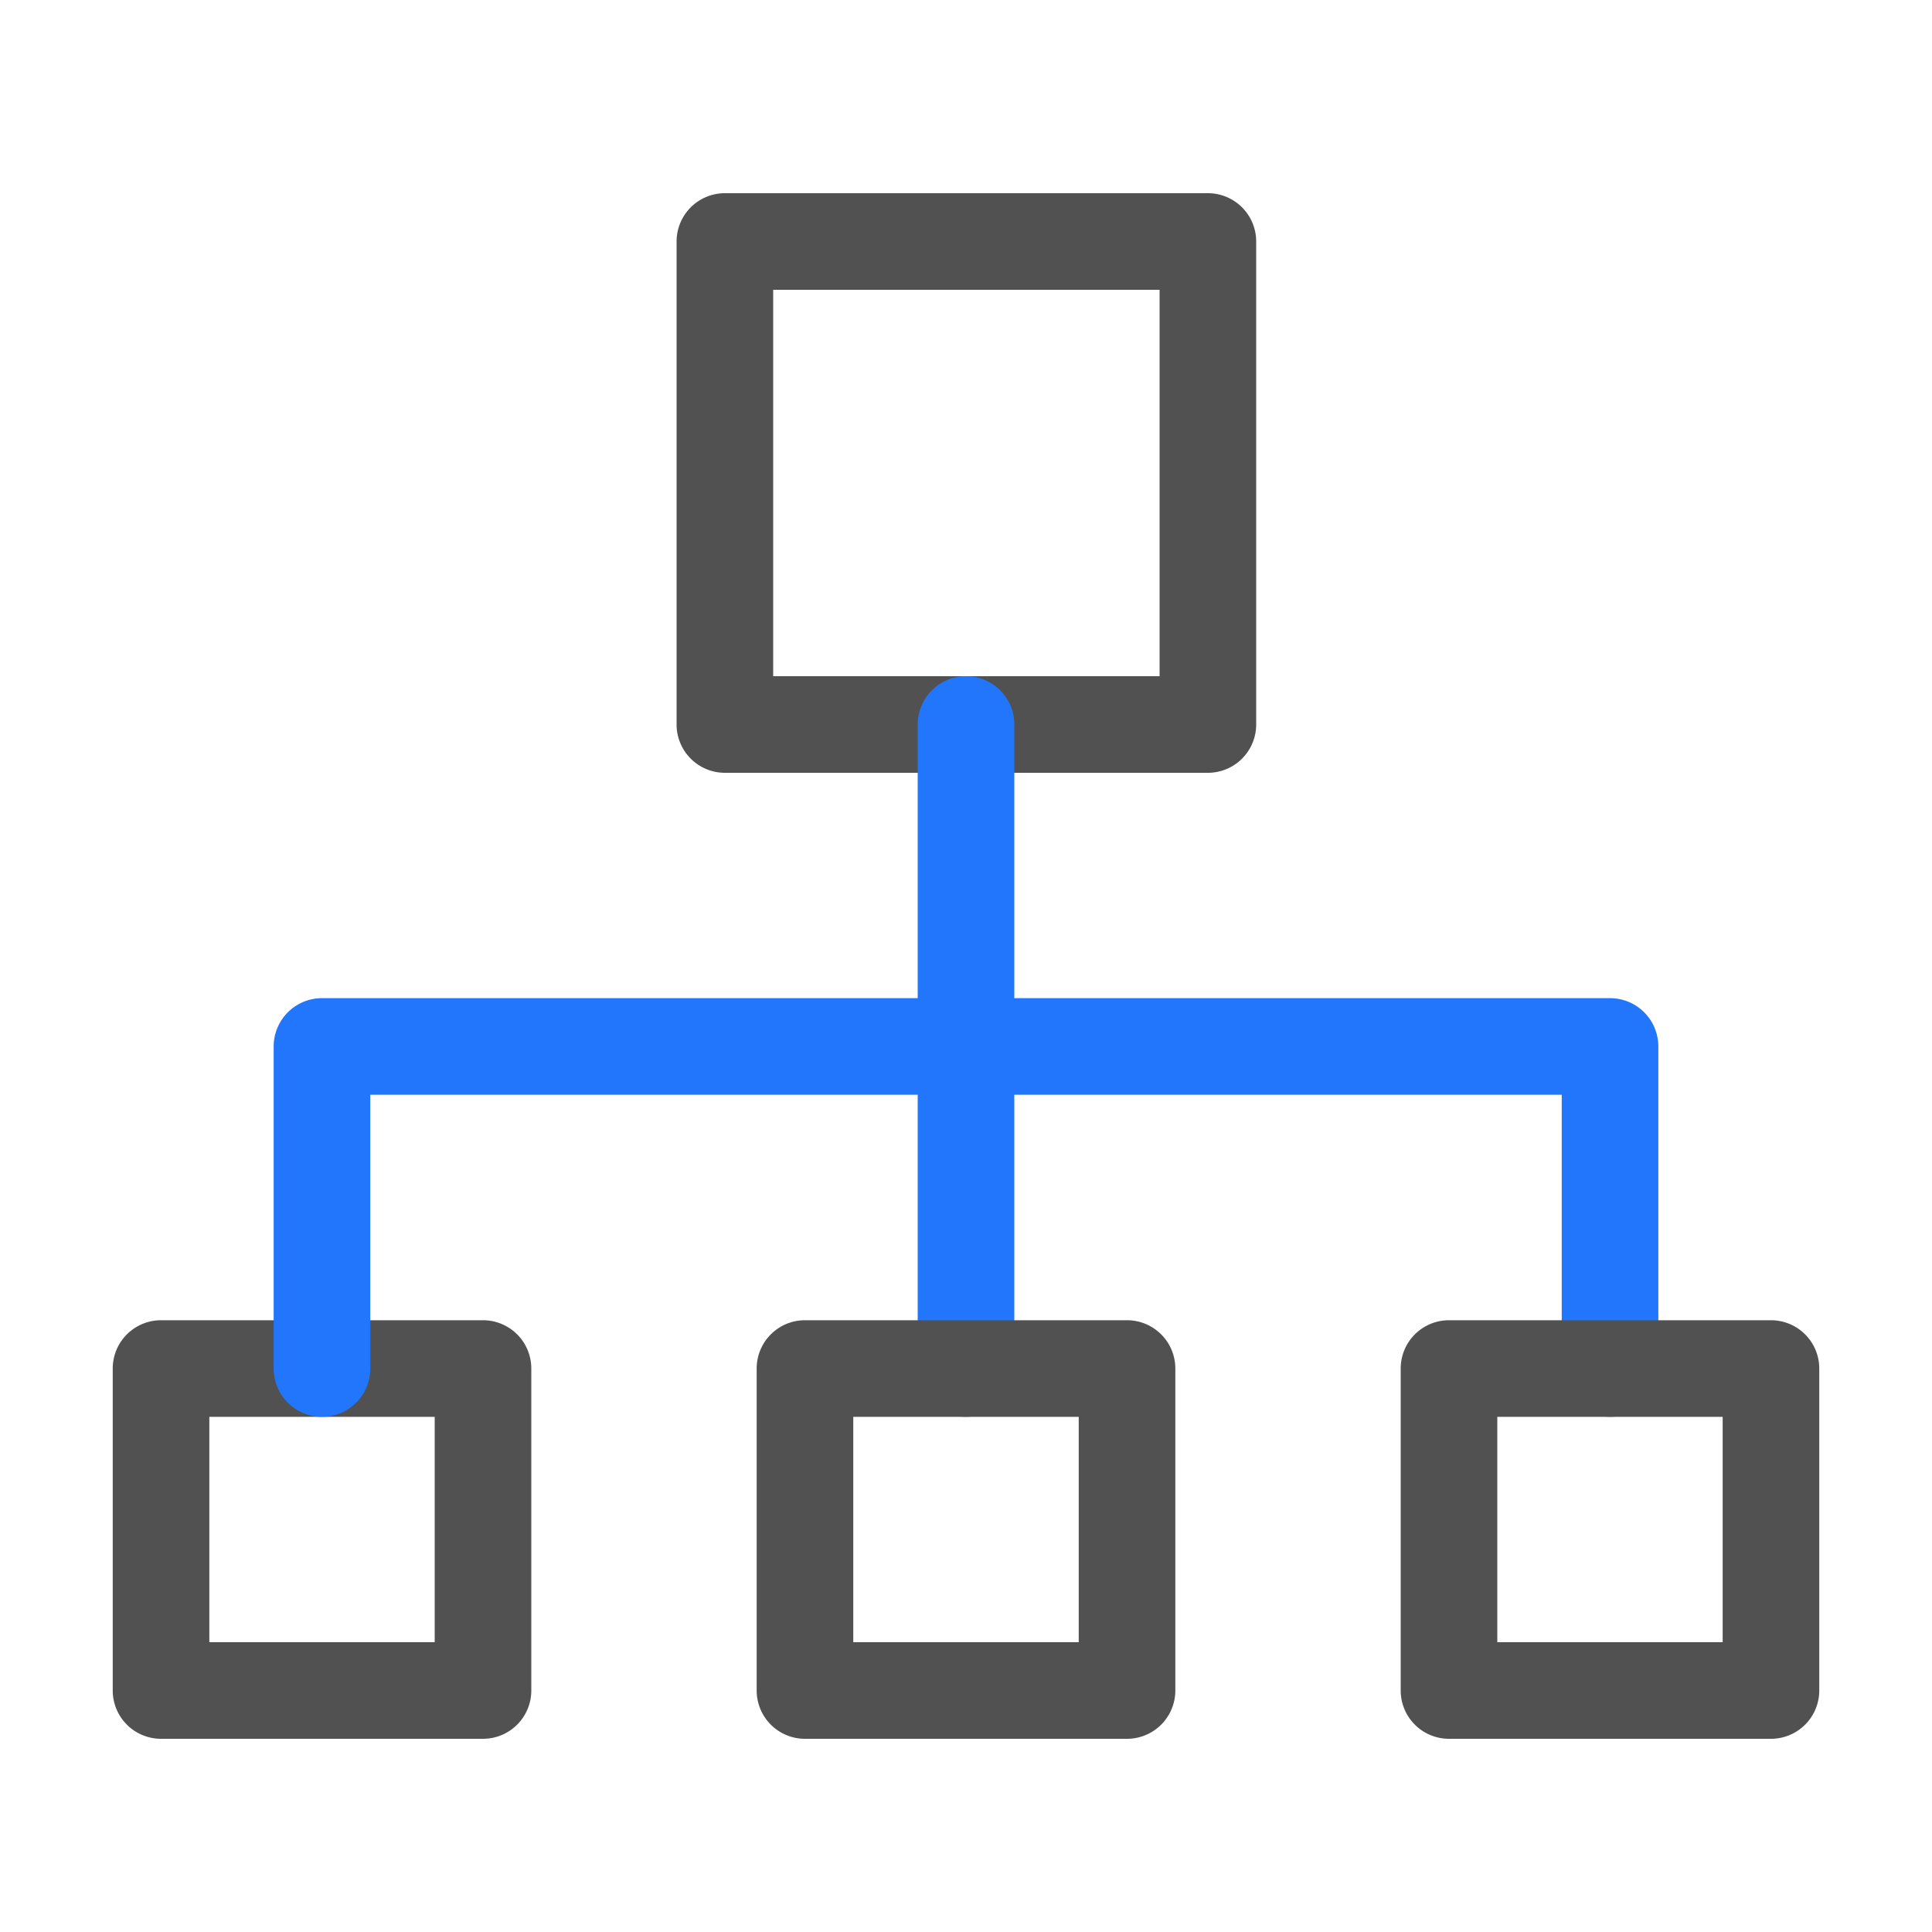
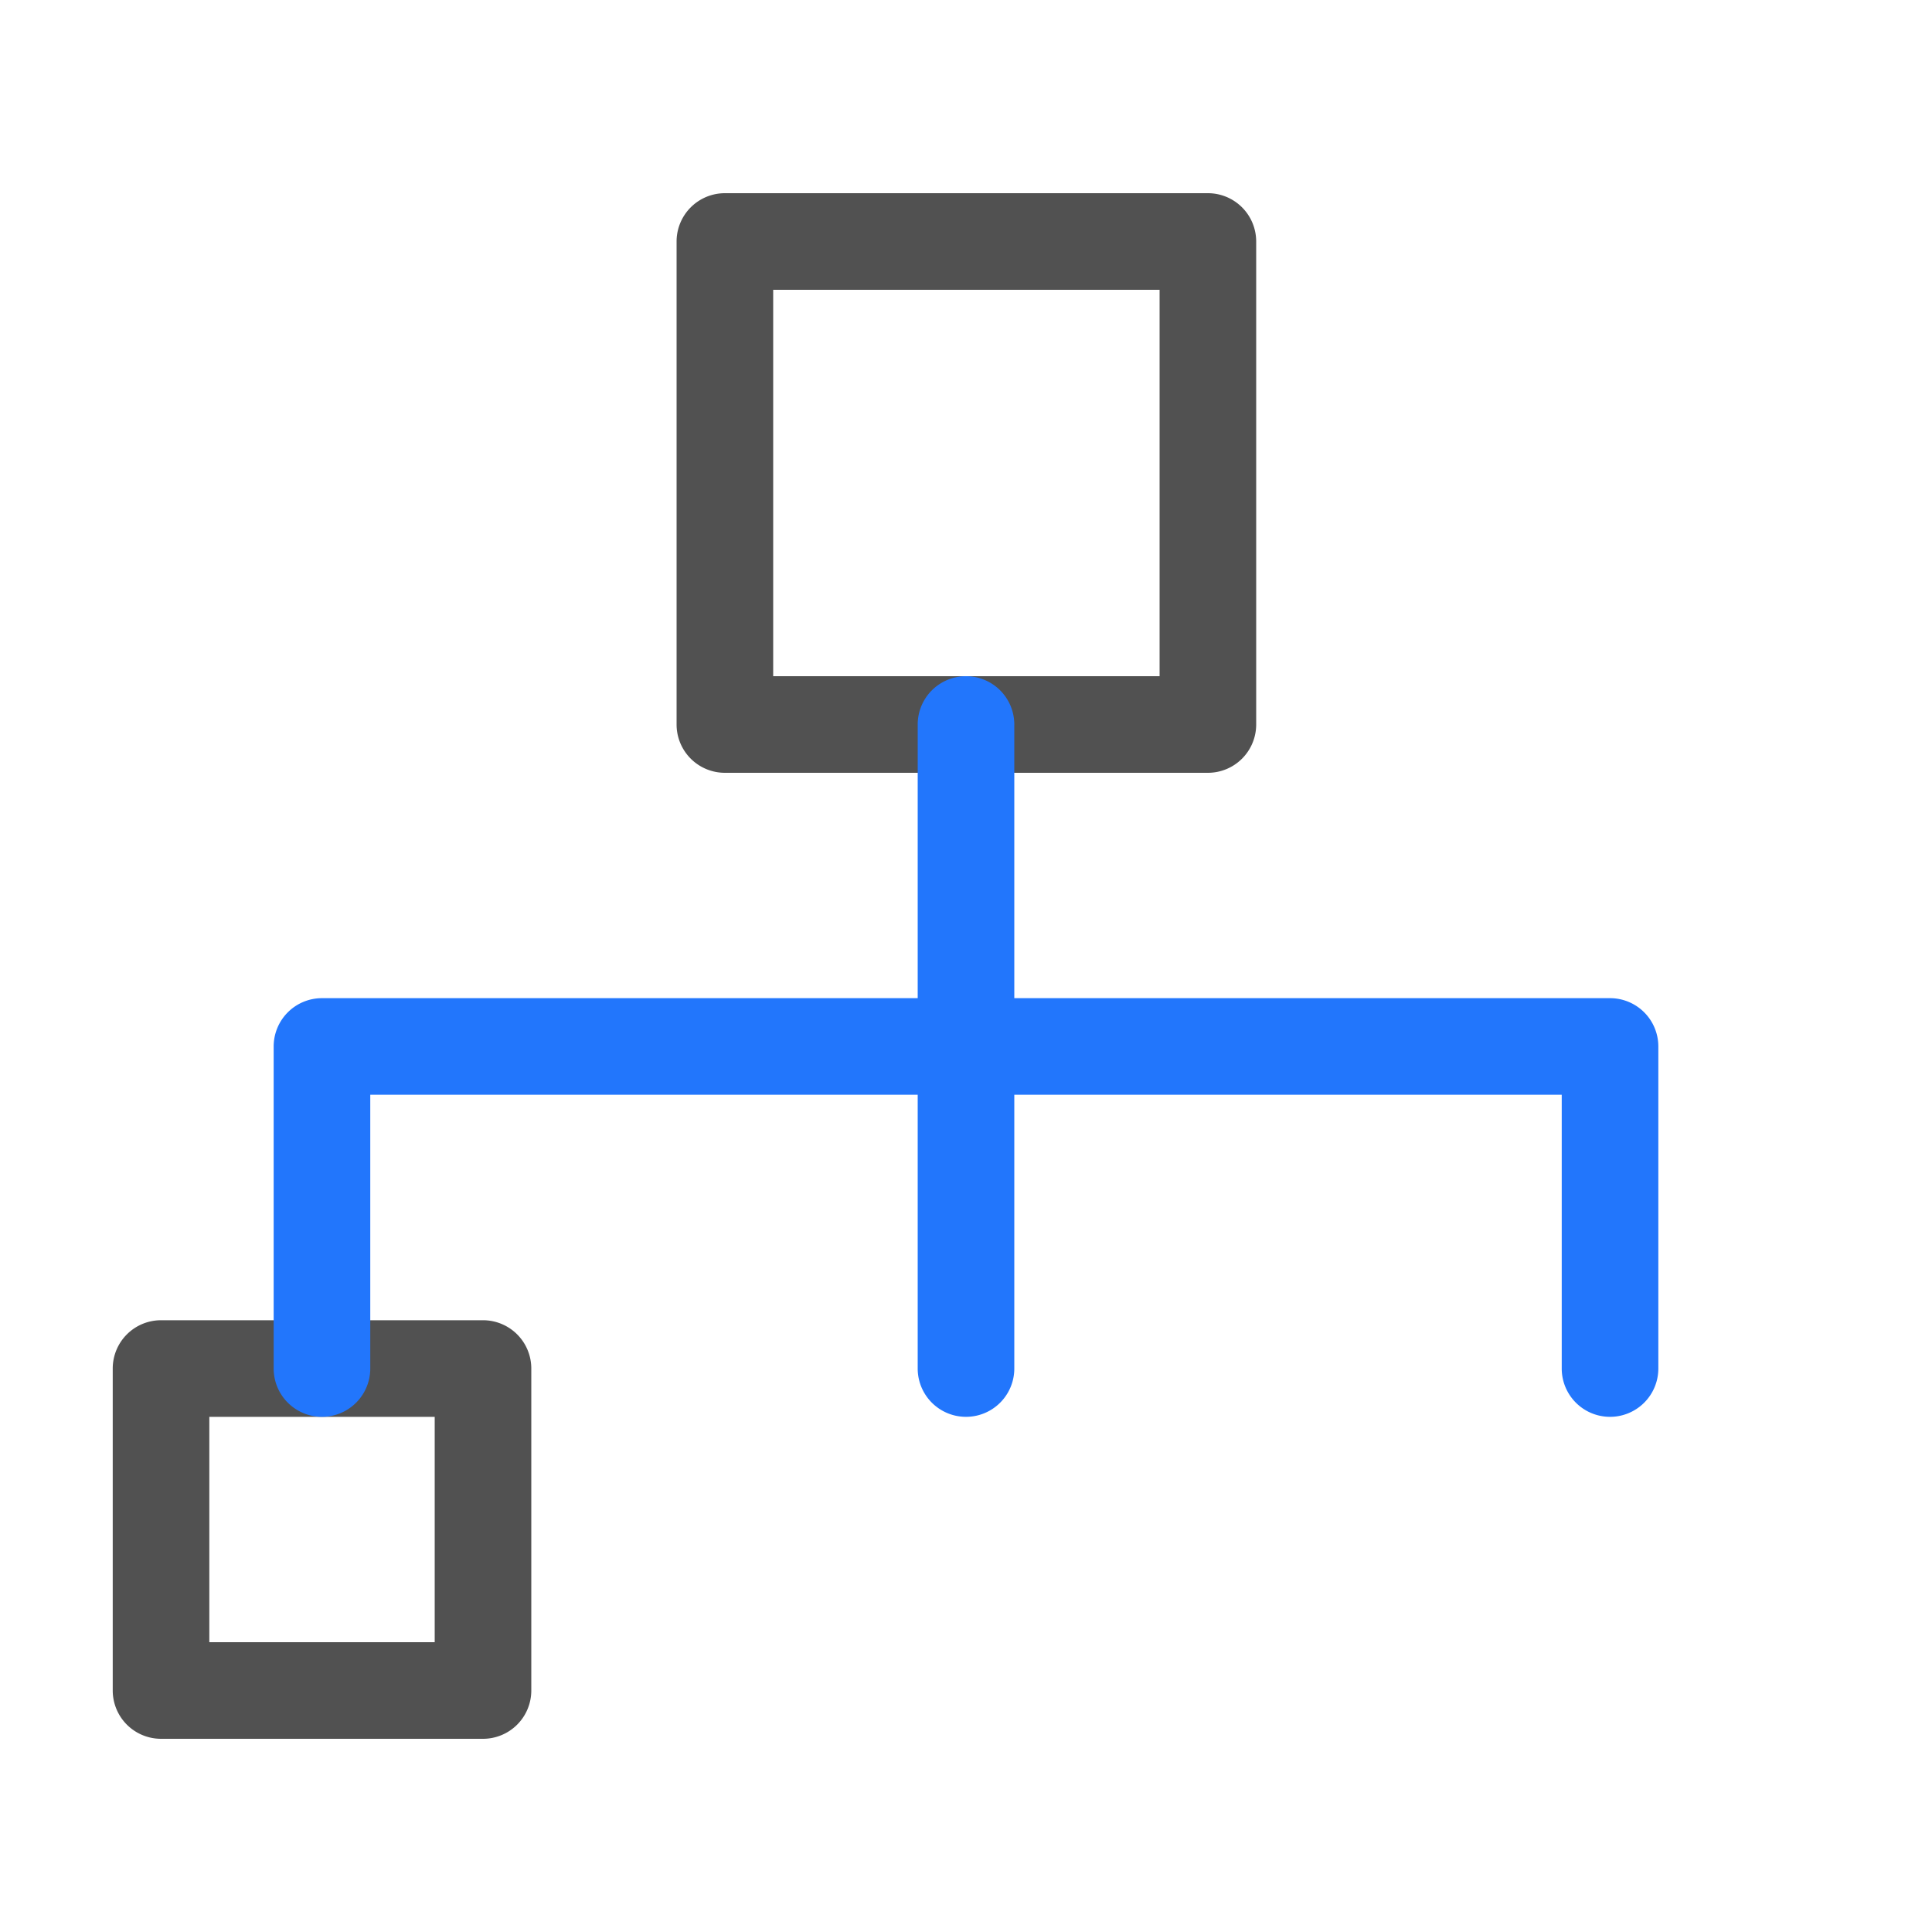
<svg xmlns="http://www.w3.org/2000/svg" t="1691304440470" class="icon" viewBox="0 0 1024 1024" version="1.1" p-id="1002" width="32" height="32">
  <path d="M59.75 725.35a25.6 25.6 0 0 1 25.6-25.6H256a25.6 25.6 0 0 1 25.6 25.6V896a25.6 25.6 0 0 1-25.6 25.6H85.35a25.6 25.6 0 0 1-25.6-25.6v-170.65z m51.2 25.6V870.4H230.4v-119.45H110.95zM358.605 128a25.6 25.6 0 0 1 25.6-25.6h256a25.6 25.6 0 0 1 25.6 25.6v256a25.6 25.6 0 0 1-25.6 25.6h-256a25.6 25.6 0 0 1-25.6-25.6v-256z m51.2 25.6v204.8h204.8V153.6h-204.8z" fill="#515151" p-id="1003" data-spm-anchor-id="a313x.collections_detail.0.i4.31bb3a813wPVst" class="selected" />
  <path d="M512 358.4a25.6 25.6 0 0 1 25.6 25.6v341.35a25.6 25.6 0 0 1-51.2 0V384A25.6 25.6 0 0 1 512 358.4z" fill="#2276fc" p-id="1004" data-spm-anchor-id="a313x.collections_detail.0.i2.31bb3a813wPVst" class="" />
  <path d="M145.05 554.65a25.6 25.6 0 0 1 25.6-25.6h682.701a25.6 25.6 0 0 1 25.6 25.6v170.701a25.6 25.6 0 0 1-51.2 0v-145.101H196.25v145.101a25.6 25.6 0 0 1-51.2 0v-170.701z" fill="#2276fc" p-id="1005" data-spm-anchor-id="a313x.collections_detail.0.i0.31bb3a813wPVst" class="" />
-   <path d="M742.4 725.35a25.6 25.6 0 0 1 25.6-25.6h170.65a25.6 25.6 0 0 1 25.6 25.6V896a25.6 25.6 0 0 1-25.6 25.6H768a25.6 25.6 0 0 1-25.6-25.6v-170.65z m51.2 25.6V870.4h119.45v-119.45H793.6zM401.05 725.35a25.6 25.6 0 0 1 25.6-25.6h170.701a25.6 25.6 0 0 1 25.6 25.6V896a25.6 25.6 0 0 1-25.6 25.6H426.65a25.6 25.6 0 0 1-25.6-25.6v-170.65z m51.2 25.6V870.4h119.501v-119.45H452.25z" fill="#515151" p-id="1006" data-spm-anchor-id="a313x.collections_detail.0.i5.31bb3a813wPVst" class="selected" />
</svg>